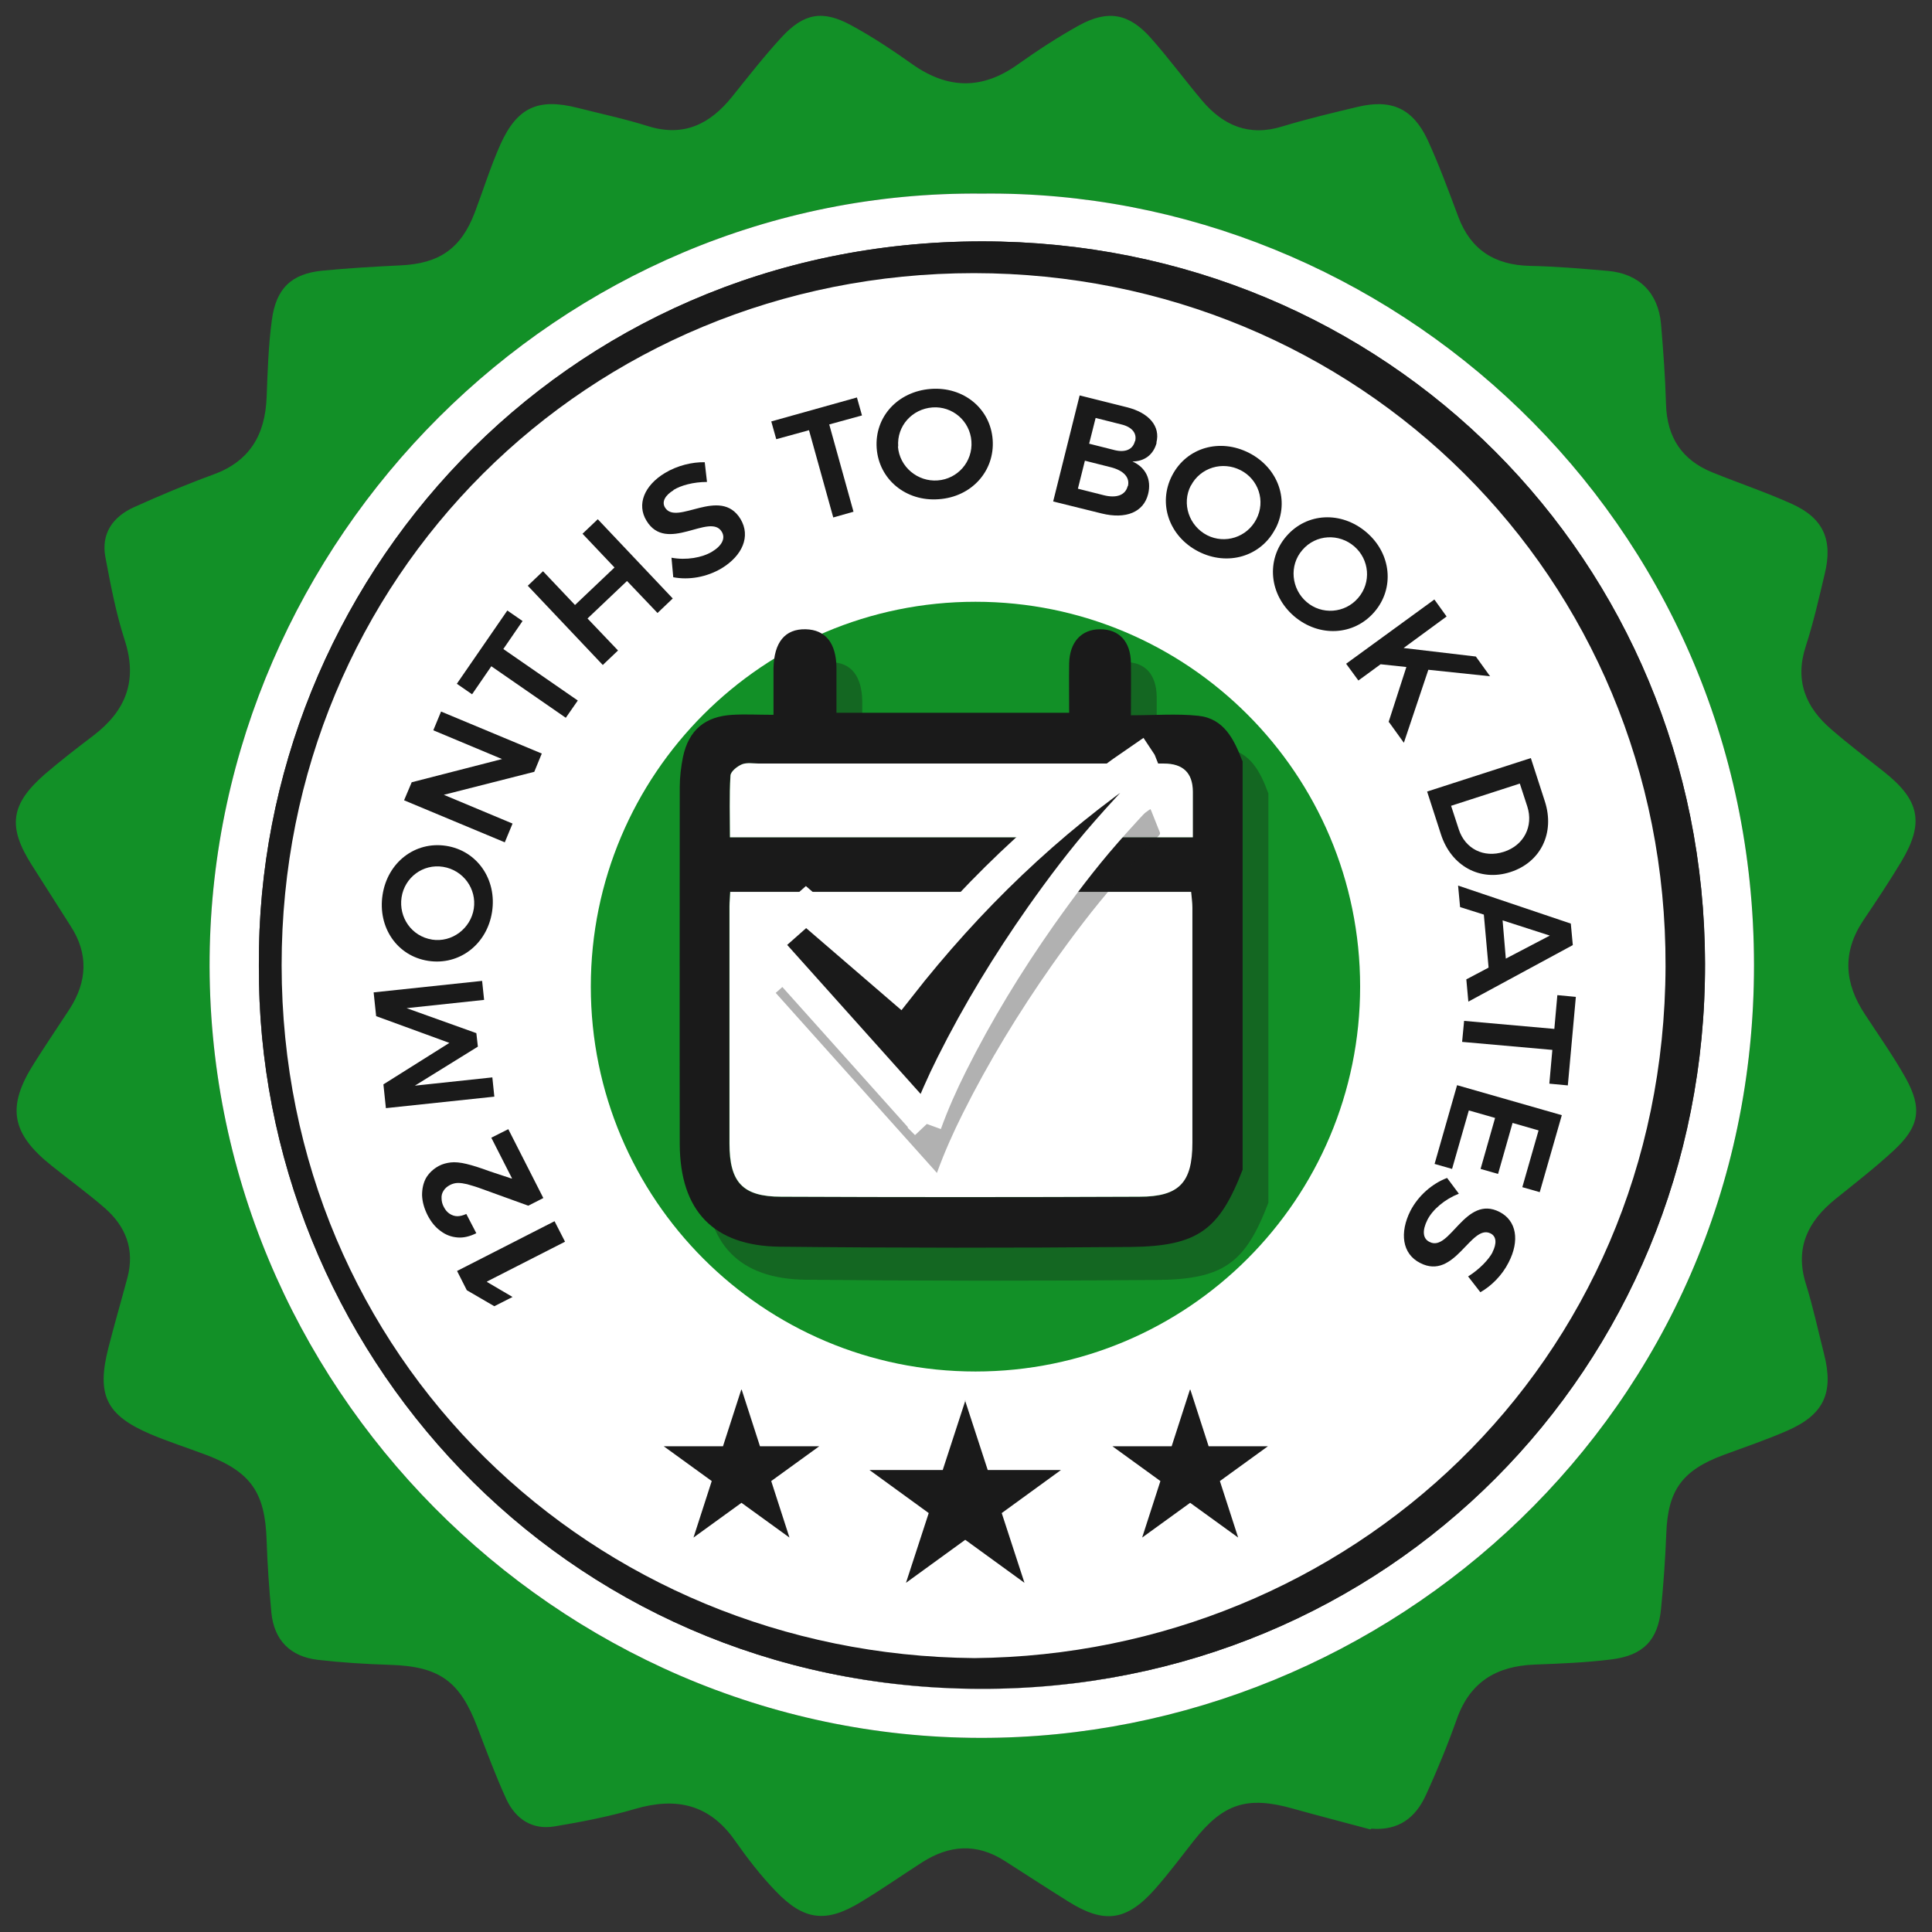
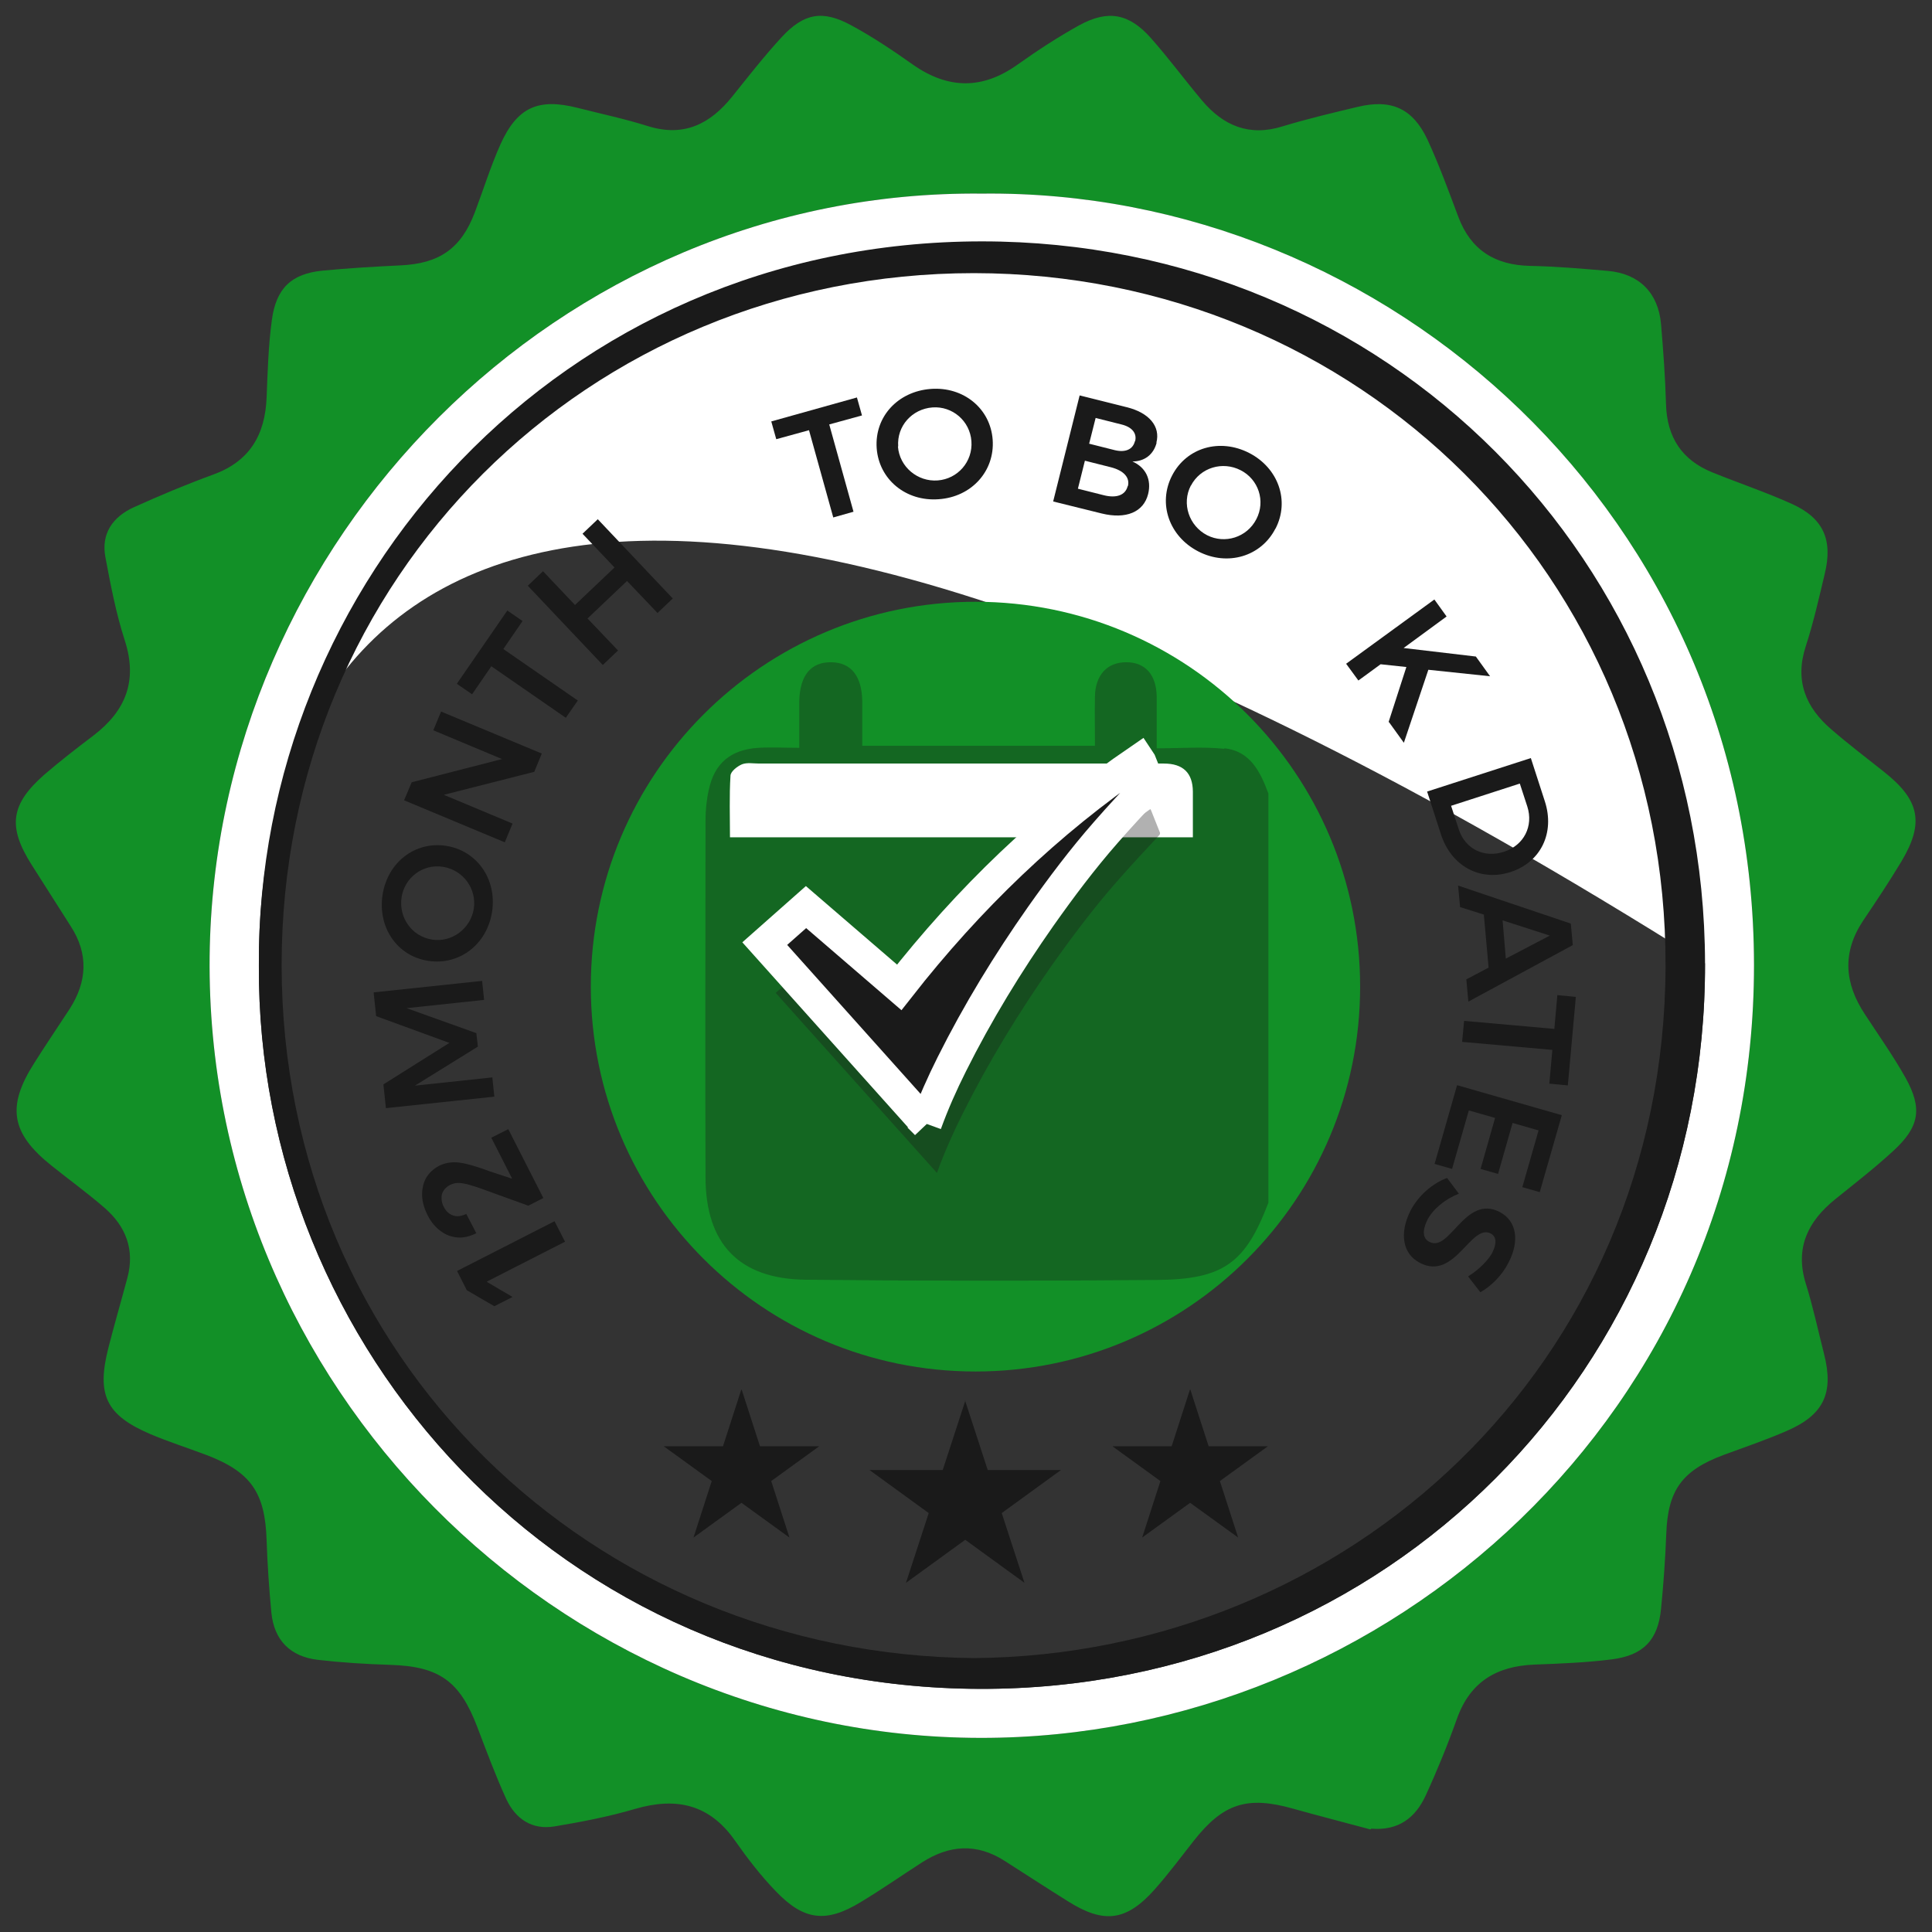
<svg xmlns="http://www.w3.org/2000/svg" width="61" height="61" viewBox="0 0 61 61" fill="none">
  <rect x="0" y="0" width="61" height="61" fill="#333333" stroke="none" />
-   <path d="M30.996 53.331C43.596 53.331 53.81 43.111 53.81 30.504C53.81 17.897 43.596 7.677 30.996 7.677C18.396 7.677 8.182 17.897 8.182 30.504C8.182 43.111 18.396 53.331 30.996 53.331Z" fill="white" />
  <path d="M43.267 57.761C42.454 57.54 41.641 57.335 40.828 57.106C39.377 56.695 38.619 56.94 37.688 58.124C37.285 58.638 36.891 59.166 36.457 59.656C35.565 60.659 34.855 60.746 33.726 60.035C33.055 59.617 32.392 59.182 31.722 58.756C30.838 58.187 29.97 58.251 29.11 58.803C28.471 59.214 27.839 59.656 27.184 60.051C26.087 60.722 25.385 60.643 24.493 59.711C24.02 59.222 23.601 58.677 23.207 58.116C22.402 56.964 21.352 56.734 20.05 57.114C19.222 57.358 18.361 57.524 17.509 57.666C16.799 57.785 16.278 57.429 15.986 56.806C15.647 56.063 15.363 55.297 15.071 54.532C14.518 53.071 13.863 52.613 12.317 52.565C11.559 52.542 10.794 52.494 10.036 52.407C9.168 52.305 8.655 51.792 8.568 50.915C8.497 50.157 8.442 49.391 8.418 48.633C8.371 47.125 7.921 46.47 6.501 45.933C5.917 45.712 5.317 45.522 4.741 45.277C3.344 44.677 3.044 44.038 3.423 42.553C3.612 41.811 3.825 41.085 4.023 40.342C4.259 39.458 3.975 38.724 3.305 38.139C2.768 37.674 2.192 37.255 1.639 36.813C0.345 35.786 0.203 34.941 1.079 33.568C1.442 32.991 1.829 32.423 2.2 31.854C2.752 30.994 2.8 30.117 2.231 29.241C1.821 28.593 1.411 27.954 1 27.306C0.235 26.098 0.33 25.395 1.411 24.448C1.908 24.021 2.429 23.619 2.949 23.224C3.975 22.442 4.354 21.487 3.936 20.208C3.66 19.355 3.494 18.471 3.328 17.594C3.186 16.844 3.565 16.315 4.228 16.015C5.049 15.644 5.877 15.296 6.722 14.988C7.882 14.57 8.371 13.733 8.418 12.549C8.45 11.735 8.473 10.914 8.584 10.101C8.718 9.098 9.207 8.64 10.186 8.545C10.999 8.466 11.819 8.419 12.64 8.379C13.871 8.324 14.558 7.85 14.992 6.705C15.26 5.995 15.489 5.26 15.797 4.566C16.326 3.389 16.988 3.089 18.235 3.405C18.977 3.594 19.727 3.752 20.453 3.981C21.589 4.337 22.418 3.918 23.112 3.057C23.625 2.418 24.13 1.77 24.683 1.17C25.385 0.412 25.977 0.31 26.876 0.799C27.547 1.162 28.186 1.589 28.81 2.031C29.93 2.821 31.019 2.836 32.14 2.031C32.763 1.589 33.403 1.17 34.073 0.799C34.981 0.302 35.644 0.42 36.338 1.202C36.898 1.834 37.404 2.521 37.948 3.168C38.619 3.966 39.44 4.321 40.497 3.989C41.278 3.752 42.075 3.563 42.872 3.373C43.93 3.121 44.608 3.421 45.074 4.416C45.437 5.205 45.737 6.026 46.045 6.848C46.439 7.898 47.205 8.371 48.31 8.395C49.13 8.411 49.943 8.482 50.764 8.553C51.758 8.64 52.358 9.248 52.445 10.235C52.516 11.08 52.579 11.925 52.602 12.77C52.634 13.812 53.108 14.53 54.07 14.917C54.907 15.257 55.759 15.541 56.58 15.912C57.574 16.362 57.874 17.049 57.614 18.115C57.432 18.881 57.258 19.655 57.014 20.405C56.659 21.495 57.014 22.34 57.827 23.034C58.363 23.5 58.931 23.927 59.484 24.369C60.612 25.261 60.762 25.98 60.036 27.196C59.657 27.827 59.247 28.443 58.837 29.051C58.158 30.062 58.229 31.041 58.884 32.028C59.318 32.691 59.776 33.339 60.163 34.026C60.707 35.005 60.605 35.581 59.768 36.347C59.184 36.884 58.561 37.366 57.945 37.863C57.085 38.558 56.667 39.395 57.014 40.524C57.243 41.251 57.401 42.001 57.59 42.743C57.906 43.975 57.59 44.669 56.422 45.175C55.775 45.459 55.096 45.688 54.433 45.933C53.108 46.422 52.658 47.054 52.61 48.428C52.579 49.218 52.524 50.007 52.445 50.797C52.35 51.776 51.892 52.265 50.89 52.392C50.085 52.494 49.264 52.526 48.444 52.557C47.26 52.605 46.423 53.094 46.005 54.255C45.713 55.076 45.382 55.89 45.019 56.679C44.695 57.39 44.159 57.808 43.298 57.737L43.267 57.761ZM31.012 6.113C17.643 5.971 6.761 17.057 6.619 30.204C6.477 43.73 17.58 54.855 30.956 54.871C43.843 54.887 55.388 44.575 55.38 30.465C55.372 16.338 43.827 5.979 31.012 6.113Z" fill="#129027" />
-   <path d="M31.011 6.113C43.827 5.971 55.372 16.339 55.38 30.465C55.388 44.575 43.843 54.887 30.956 54.871C17.58 54.855 6.476 43.73 6.619 30.204C6.761 17.057 17.643 5.971 31.011 6.113ZM8.173 30.488C8.11 42.553 17.69 53.292 30.948 53.324C43.787 53.355 53.865 43.201 53.833 30.417C53.802 17.72 43.803 7.614 31.003 7.621C17.698 7.621 8.094 18.407 8.173 30.488Z" fill="white" />
+   <path d="M31.011 6.113C43.827 5.971 55.372 16.339 55.38 30.465C55.388 44.575 43.843 54.887 30.956 54.871C17.58 54.855 6.476 43.73 6.619 30.204C6.761 17.057 17.643 5.971 31.011 6.113ZM8.173 30.488C8.11 42.553 17.69 53.292 30.948 53.324C43.787 53.355 53.865 43.201 53.833 30.417C17.698 7.621 8.094 18.407 8.173 30.488Z" fill="white" />
  <path d="M8.174 30.488C8.095 18.407 17.691 7.621 31.004 7.621C43.804 7.621 53.811 17.72 53.834 30.417C53.866 43.201 43.788 53.355 30.949 53.323C17.691 53.292 8.111 42.545 8.174 30.488ZM30.768 52.352C42.557 52.242 52.548 43.098 52.587 30.512C52.627 18.186 42.865 8.632 30.752 8.624C18.567 8.624 8.885 18.226 8.892 30.48C8.9 42.861 18.701 52.25 30.768 52.352Z" fill="#1A1A1A" />
  <path d="M12.105 34.238L14.188 32.928L11.876 32.083L11.797 31.333L15.222 30.97L15.285 31.57L12.838 31.831L15.04 32.62L15.088 33.046L13.099 34.278L15.545 34.017L15.608 34.625L12.184 34.988L12.105 34.23V34.238Z" fill="#1A1A1A" />
  <path d="M14.084 26.706C15.062 26.856 15.694 27.764 15.536 28.79C15.378 29.817 14.502 30.488 13.523 30.338C12.537 30.188 11.921 29.28 12.079 28.253C12.237 27.227 13.105 26.556 14.084 26.706ZM13.634 29.666C14.273 29.769 14.865 29.311 14.96 28.688C15.054 28.064 14.628 27.472 13.989 27.369C13.35 27.267 12.774 27.709 12.679 28.332C12.584 28.964 12.995 29.564 13.642 29.666H13.634Z" fill="#1A1A1A" />
  <path d="M12.995 24.7L15.851 23.966L13.681 23.058L13.926 22.466L17.106 23.792L16.869 24.369L14.013 25.095L16.183 26.003L15.938 26.595L12.758 25.268L13.002 24.692L12.995 24.7Z" fill="#1A1A1A" />
  <path d="M16.018 19.276L16.499 19.608L15.892 20.492L18.243 22.118L17.864 22.663L15.513 21.036L14.905 21.921L14.424 21.589L16.018 19.276Z" fill="#1A1A1A" />
  <path d="M17.145 18.036L18.155 19.102L19.402 17.918L18.392 16.852L18.874 16.394L21.241 18.896L20.76 19.354L19.797 18.344L18.55 19.528L19.513 20.538L19.032 20.996L16.664 18.494L17.145 18.036Z" fill="#1A1A1A" />
-   <path d="M21.265 15.478C21.004 15.636 20.886 15.841 20.996 16.023C21.359 16.623 22.74 15.336 23.38 16.386C23.711 16.938 23.435 17.546 22.788 17.941C22.314 18.225 21.746 18.32 21.257 18.225L21.201 17.609C21.667 17.696 22.164 17.609 22.48 17.42C22.796 17.23 22.914 16.994 22.788 16.788C22.417 16.173 21.044 17.491 20.412 16.441C20.097 15.928 20.341 15.328 20.996 14.933C21.391 14.696 21.857 14.586 22.251 14.594L22.322 15.217C21.888 15.217 21.494 15.328 21.265 15.47V15.478Z" fill="#1A1A1A" />
  <path d="M27.058 12.556L27.216 13.117L26.182 13.401L26.948 16.157L26.309 16.338L25.543 13.583L24.509 13.867L24.352 13.306L27.058 12.549V12.556Z" fill="#1A1A1A" />
  <path d="M31.342 13.883C31.413 14.87 30.679 15.691 29.638 15.762C28.604 15.841 27.752 15.138 27.68 14.151C27.61 13.156 28.351 12.359 29.385 12.28C30.419 12.201 31.271 12.896 31.342 13.883ZM28.351 14.096C28.399 14.743 28.975 15.217 29.606 15.169C30.237 15.122 30.719 14.577 30.671 13.93C30.624 13.283 30.064 12.817 29.44 12.864C28.801 12.912 28.312 13.448 28.359 14.096H28.351Z" fill="#1A1A1A" />
  <path d="M36.519 13.977C36.424 14.348 36.14 14.57 35.754 14.57C36.18 14.759 36.361 15.146 36.251 15.596C36.109 16.172 35.548 16.401 34.783 16.212L33.252 15.833L34.088 12.485L35.572 12.856C36.282 13.03 36.645 13.464 36.511 13.977H36.519ZM35.611 15.351C35.682 15.075 35.477 14.854 35.067 14.751L34.254 14.546L34.033 15.43L34.846 15.635C35.248 15.738 35.533 15.635 35.604 15.351H35.611ZM35.84 13.93C35.904 13.678 35.738 13.48 35.406 13.401L34.593 13.196L34.388 14.009L35.201 14.214C35.533 14.293 35.769 14.191 35.833 13.93H35.84Z" fill="#1A1A1A" />
  <path d="M40.267 16.694C39.817 17.57 38.76 17.886 37.837 17.412C36.913 16.938 36.55 15.896 37.008 15.012C37.466 14.128 38.515 13.828 39.439 14.301C40.362 14.775 40.725 15.809 40.275 16.686L40.267 16.694ZM37.6 15.328C37.3 15.904 37.545 16.607 38.113 16.899C38.673 17.183 39.368 16.97 39.667 16.393C39.967 15.817 39.731 15.13 39.17 14.846C38.602 14.554 37.9 14.759 37.6 15.336V15.328Z" fill="#1A1A1A" />
-   <path d="M43.393 19.323C42.746 20.073 41.649 20.128 40.86 19.457C40.071 18.778 39.968 17.681 40.615 16.931C41.263 16.181 42.352 16.133 43.141 16.804C43.93 17.475 44.04 18.573 43.393 19.323ZM41.121 17.365C40.694 17.854 40.773 18.596 41.255 19.007C41.728 19.417 42.462 19.37 42.88 18.881C43.306 18.391 43.236 17.665 42.762 17.254C42.281 16.836 41.547 16.867 41.121 17.365Z" fill="#1A1A1A" />
  <path d="M43.843 22.797L44.404 21.06L43.591 20.973L42.889 21.486L42.502 20.957L45.288 18.928L45.674 19.465L44.317 20.46L46.598 20.729L47.047 21.352L45.098 21.147L44.325 23.452L43.859 22.805L43.843 22.797Z" fill="#1A1A1A" />
  <path d="M47.686 27.535C46.732 27.843 45.816 27.345 45.493 26.335L45.059 24.992L48.334 23.935L48.776 25.3C49.099 26.295 48.649 27.227 47.686 27.535ZM47.481 26.895C48.12 26.69 48.42 26.082 48.223 25.466L47.986 24.74L45.816 25.442L46.061 26.192C46.258 26.793 46.842 27.1 47.481 26.895Z" fill="#1A1A1A" />
  <path d="M47 30.551L46.85 28.877L46.1 28.64L46.037 27.961L49.596 29.161L49.659 29.84L46.361 31.625L46.297 30.922L47 30.551ZM47.544 30.267L48.933 29.54L47.442 29.059L47.544 30.267Z" fill="#1A1A1A" />
  <path d="M49.502 34.27L48.918 34.215L49.013 33.149L46.164 32.896L46.227 32.233L49.076 32.486L49.171 31.42L49.755 31.475L49.502 34.27Z" fill="#1A1A1A" />
  <path d="M48.617 37.641L48.065 37.483L48.578 35.691L47.757 35.455L47.299 37.065L46.747 36.907L47.205 35.297L46.376 35.06L45.847 36.907L45.295 36.749L46.005 34.263L49.312 35.21L48.617 37.633V37.641Z" fill="#1A1A1A" />
  <path d="M47.119 39.544C47.261 39.268 47.253 39.039 47.063 38.944C46.44 38.629 45.935 40.444 44.838 39.876C44.262 39.584 44.191 38.913 44.53 38.234C44.783 37.745 45.225 37.366 45.69 37.192L46.061 37.689C45.619 37.863 45.233 38.187 45.067 38.518C44.901 38.85 44.917 39.11 45.138 39.213C45.777 39.544 46.259 37.705 47.348 38.266C47.884 38.542 47.987 39.173 47.632 39.86C47.426 40.271 47.079 40.61 46.74 40.8L46.353 40.302C46.716 40.074 47 39.773 47.127 39.537L47.119 39.544Z" fill="#1A1A1A" />
  <path d="M14.431 40.129L17.509 38.558L17.84 39.205L15.378 40.461V40.477L16.183 40.95L15.607 41.242L14.739 40.737L14.431 40.129ZM17.146 37.831L16.68 38.068L15.11 37.5C14.976 37.452 14.849 37.421 14.747 37.389C14.644 37.365 14.549 37.35 14.463 37.35C14.376 37.35 14.289 37.373 14.21 37.413C14.123 37.46 14.052 37.516 14.005 37.594C13.957 37.666 13.934 37.752 13.942 37.839C13.942 37.926 13.965 38.021 14.013 38.108C14.06 38.203 14.123 38.274 14.194 38.321C14.265 38.368 14.352 38.4 14.439 38.4C14.526 38.4 14.62 38.376 14.723 38.329L15.039 38.937C14.833 39.039 14.636 39.087 14.447 39.071C14.249 39.055 14.076 38.992 13.91 38.866C13.744 38.747 13.61 38.581 13.5 38.368C13.389 38.147 13.334 37.942 13.326 37.737C13.326 37.531 13.366 37.35 13.452 37.192C13.547 37.034 13.681 36.908 13.855 36.813C13.973 36.75 14.1 36.718 14.234 36.702C14.368 36.687 14.534 36.702 14.731 36.75C14.928 36.797 15.173 36.876 15.473 36.986L16.143 37.208H16.167L15.512 35.921L16.049 35.652L17.154 37.824L17.146 37.831Z" fill="#1A1A1A" />
  <path d="M30.799 43.303C37.507 43.303 42.944 37.863 42.944 31.151C42.944 24.44 37.507 19 30.799 19C24.092 19 18.654 24.44 18.654 31.151C18.654 37.863 24.092 43.303 30.799 43.303Z" fill="#129027" />
  <path d="M30.468 44.211L31.186 46.414H33.498L31.628 47.773L32.346 49.975L30.476 48.617L28.605 49.975L29.323 47.773L27.453 46.414H29.765L30.483 44.211H30.468Z" fill="#1A1A1A" />
  <path d="M37.585 43.88L38.161 45.664H40.032L38.516 46.762L39.093 48.546L37.577 47.449L36.062 48.546L36.638 46.762L35.123 45.664H36.993L37.569 43.88H37.585Z" fill="#1A1A1A" />
  <path d="M23.419 43.88L23.995 45.664H25.866L24.35 46.762L24.926 48.546L23.411 47.449L21.896 48.546L22.472 46.762L20.957 45.664H22.827L23.403 43.88H23.419Z" fill="#1A1A1A" />
  <path opacity="0.34" d="M38.651 23.642C37.973 23.571 37.286 23.627 36.521 23.627C36.521 23.011 36.521 22.497 36.521 21.976C36.505 21.297 36.15 20.902 35.55 20.91C34.958 20.91 34.587 21.313 34.571 21.984C34.563 22.489 34.571 22.995 34.571 23.548H27.224C27.224 23.082 27.224 22.6 27.224 22.126C27.209 21.345 26.869 20.918 26.254 20.91C25.607 20.895 25.252 21.321 25.236 22.142C25.236 22.6 25.236 23.058 25.236 23.611C24.755 23.611 24.352 23.587 23.95 23.611C23.074 23.666 22.561 24.092 22.379 24.937C22.308 25.253 22.276 25.577 22.276 25.901C22.276 29.651 22.261 33.41 22.276 37.16C22.276 39.269 23.334 40.382 25.441 40.406C29.134 40.445 32.827 40.445 36.513 40.413C38.636 40.398 39.322 39.877 40.048 37.974V25.056C39.796 24.377 39.48 23.713 38.659 23.627L38.651 23.642Z" fill="#1A1A1A" />
-   <path d="M39.234 24.014V36.931C38.5 38.834 37.822 39.347 35.699 39.371C32.005 39.403 28.312 39.403 24.627 39.363C22.52 39.34 21.47 38.226 21.462 36.118C21.455 32.367 21.462 28.609 21.462 24.858C21.462 24.535 21.502 24.211 21.565 23.895C21.747 23.05 22.259 22.616 23.136 22.569C23.538 22.545 23.94 22.569 24.422 22.569C24.422 22.024 24.422 21.558 24.422 21.1C24.438 20.279 24.785 19.852 25.44 19.868C26.063 19.884 26.402 20.302 26.41 21.084C26.41 21.558 26.41 22.04 26.41 22.505H33.757C33.757 21.953 33.749 21.447 33.757 20.942C33.773 20.271 34.144 19.868 34.736 19.868C35.336 19.868 35.699 20.255 35.707 20.934C35.715 21.455 35.707 21.976 35.707 22.584C36.472 22.584 37.166 22.529 37.837 22.6C38.65 22.687 38.966 23.35 39.226 24.029L39.234 24.014ZM23.049 28.159C23.041 28.348 23.025 28.483 23.025 28.625C23.025 31.12 23.025 33.615 23.025 36.11C23.025 37.334 23.443 37.784 24.659 37.792C28.431 37.808 32.203 37.808 35.967 37.792C37.222 37.792 37.632 37.342 37.64 36.087C37.64 33.615 37.64 31.136 37.64 28.664C37.64 28.506 37.616 28.348 37.6 28.167H23.041L23.049 28.159ZM37.656 26.438C37.656 25.916 37.656 25.451 37.656 24.993C37.656 24.403 37.351 24.108 36.74 24.108C32.479 24.108 28.226 24.108 23.964 24.108C23.783 24.108 23.577 24.069 23.42 24.132C23.27 24.195 23.064 24.361 23.057 24.495C23.017 25.135 23.041 25.774 23.041 26.438H37.648H37.656Z" fill="#1A1A1A" />
-   <path d="M23.049 28.159H37.609C37.624 28.34 37.648 28.498 37.648 28.656C37.648 31.128 37.648 33.607 37.648 36.078C37.648 37.334 37.238 37.784 35.975 37.784C32.203 37.8 28.431 37.8 24.667 37.784C23.444 37.784 23.033 37.326 23.033 36.102C23.033 33.607 23.033 31.112 23.033 28.617C23.033 28.475 23.049 28.34 23.057 28.151L23.049 28.159Z" fill="white" />
  <path d="M37.655 26.437H23.048C23.048 25.774 23.024 25.134 23.064 24.495C23.064 24.361 23.277 24.195 23.427 24.132C23.585 24.069 23.79 24.108 23.971 24.108C28.233 24.108 32.486 24.108 36.748 24.108C37.353 24.108 37.658 24.403 37.663 24.992C37.663 25.458 37.663 25.916 37.663 26.437H37.655Z" fill="white" />
  <g opacity="0.34">
    <path d="M29.59 37.042C27.886 35.139 26.197 33.252 24.492 31.349L25.794 30.196L28.738 32.731C30.932 29.928 33.441 27.512 36.322 25.545C36.337 25.569 36.345 25.593 36.353 25.609C36.44 25.83 36.527 26.043 36.614 26.264C36.637 26.311 36.629 26.343 36.59 26.382C36.14 26.864 35.69 27.346 35.256 27.843C34.522 28.68 33.852 29.572 33.204 30.488C32.163 31.973 31.216 33.52 30.395 35.163C30.095 35.763 29.819 36.379 29.582 37.034L29.59 37.042Z" fill="#1A1A1A" />
  </g>
  <path d="M29.244 35.486C27.54 33.583 25.851 31.696 24.146 29.793L25.449 28.64L28.392 31.175C30.586 28.372 33.095 25.956 35.976 23.99C35.992 24.013 35.999 24.037 36.007 24.053C36.094 24.274 36.181 24.487 36.268 24.708C36.291 24.756 36.284 24.787 36.244 24.827C35.794 25.308 35.344 25.79 34.91 26.288C34.176 27.125 33.506 28.017 32.859 28.933C31.817 30.417 30.87 31.965 30.049 33.607C29.749 34.207 29.473 34.823 29.236 35.478L29.244 35.486Z" fill="#1A1A1A" stroke="white" />
</svg>